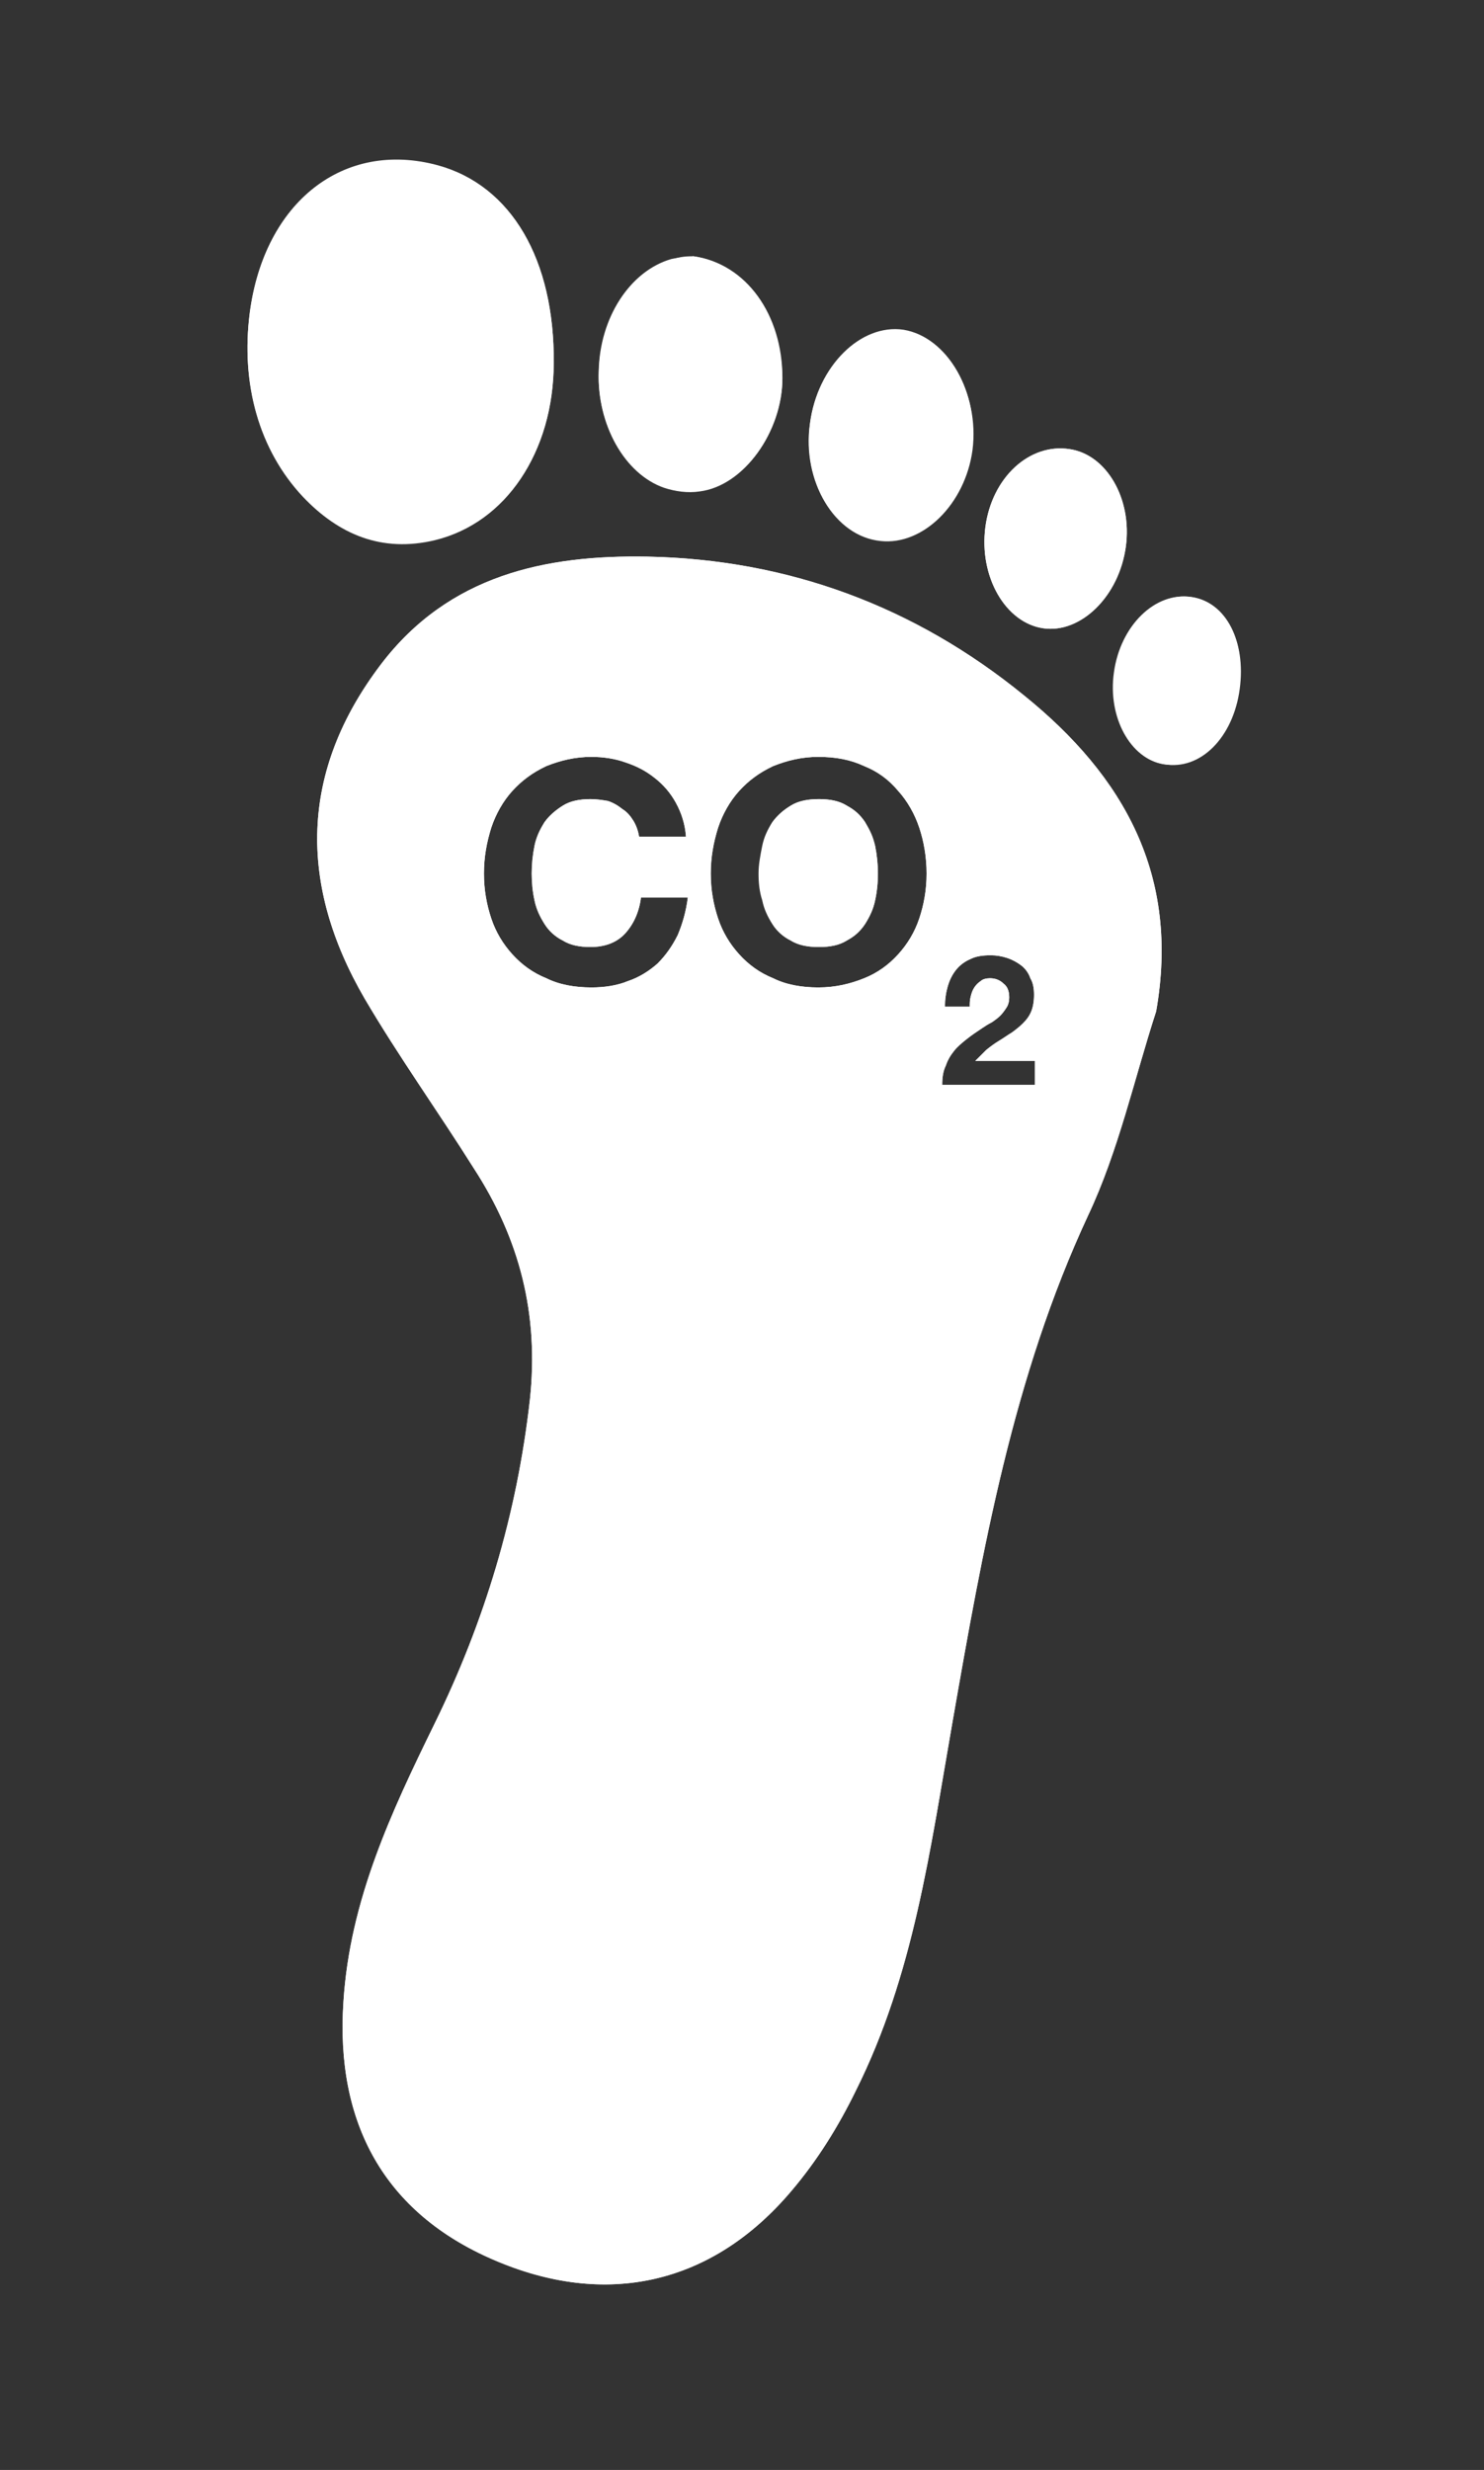
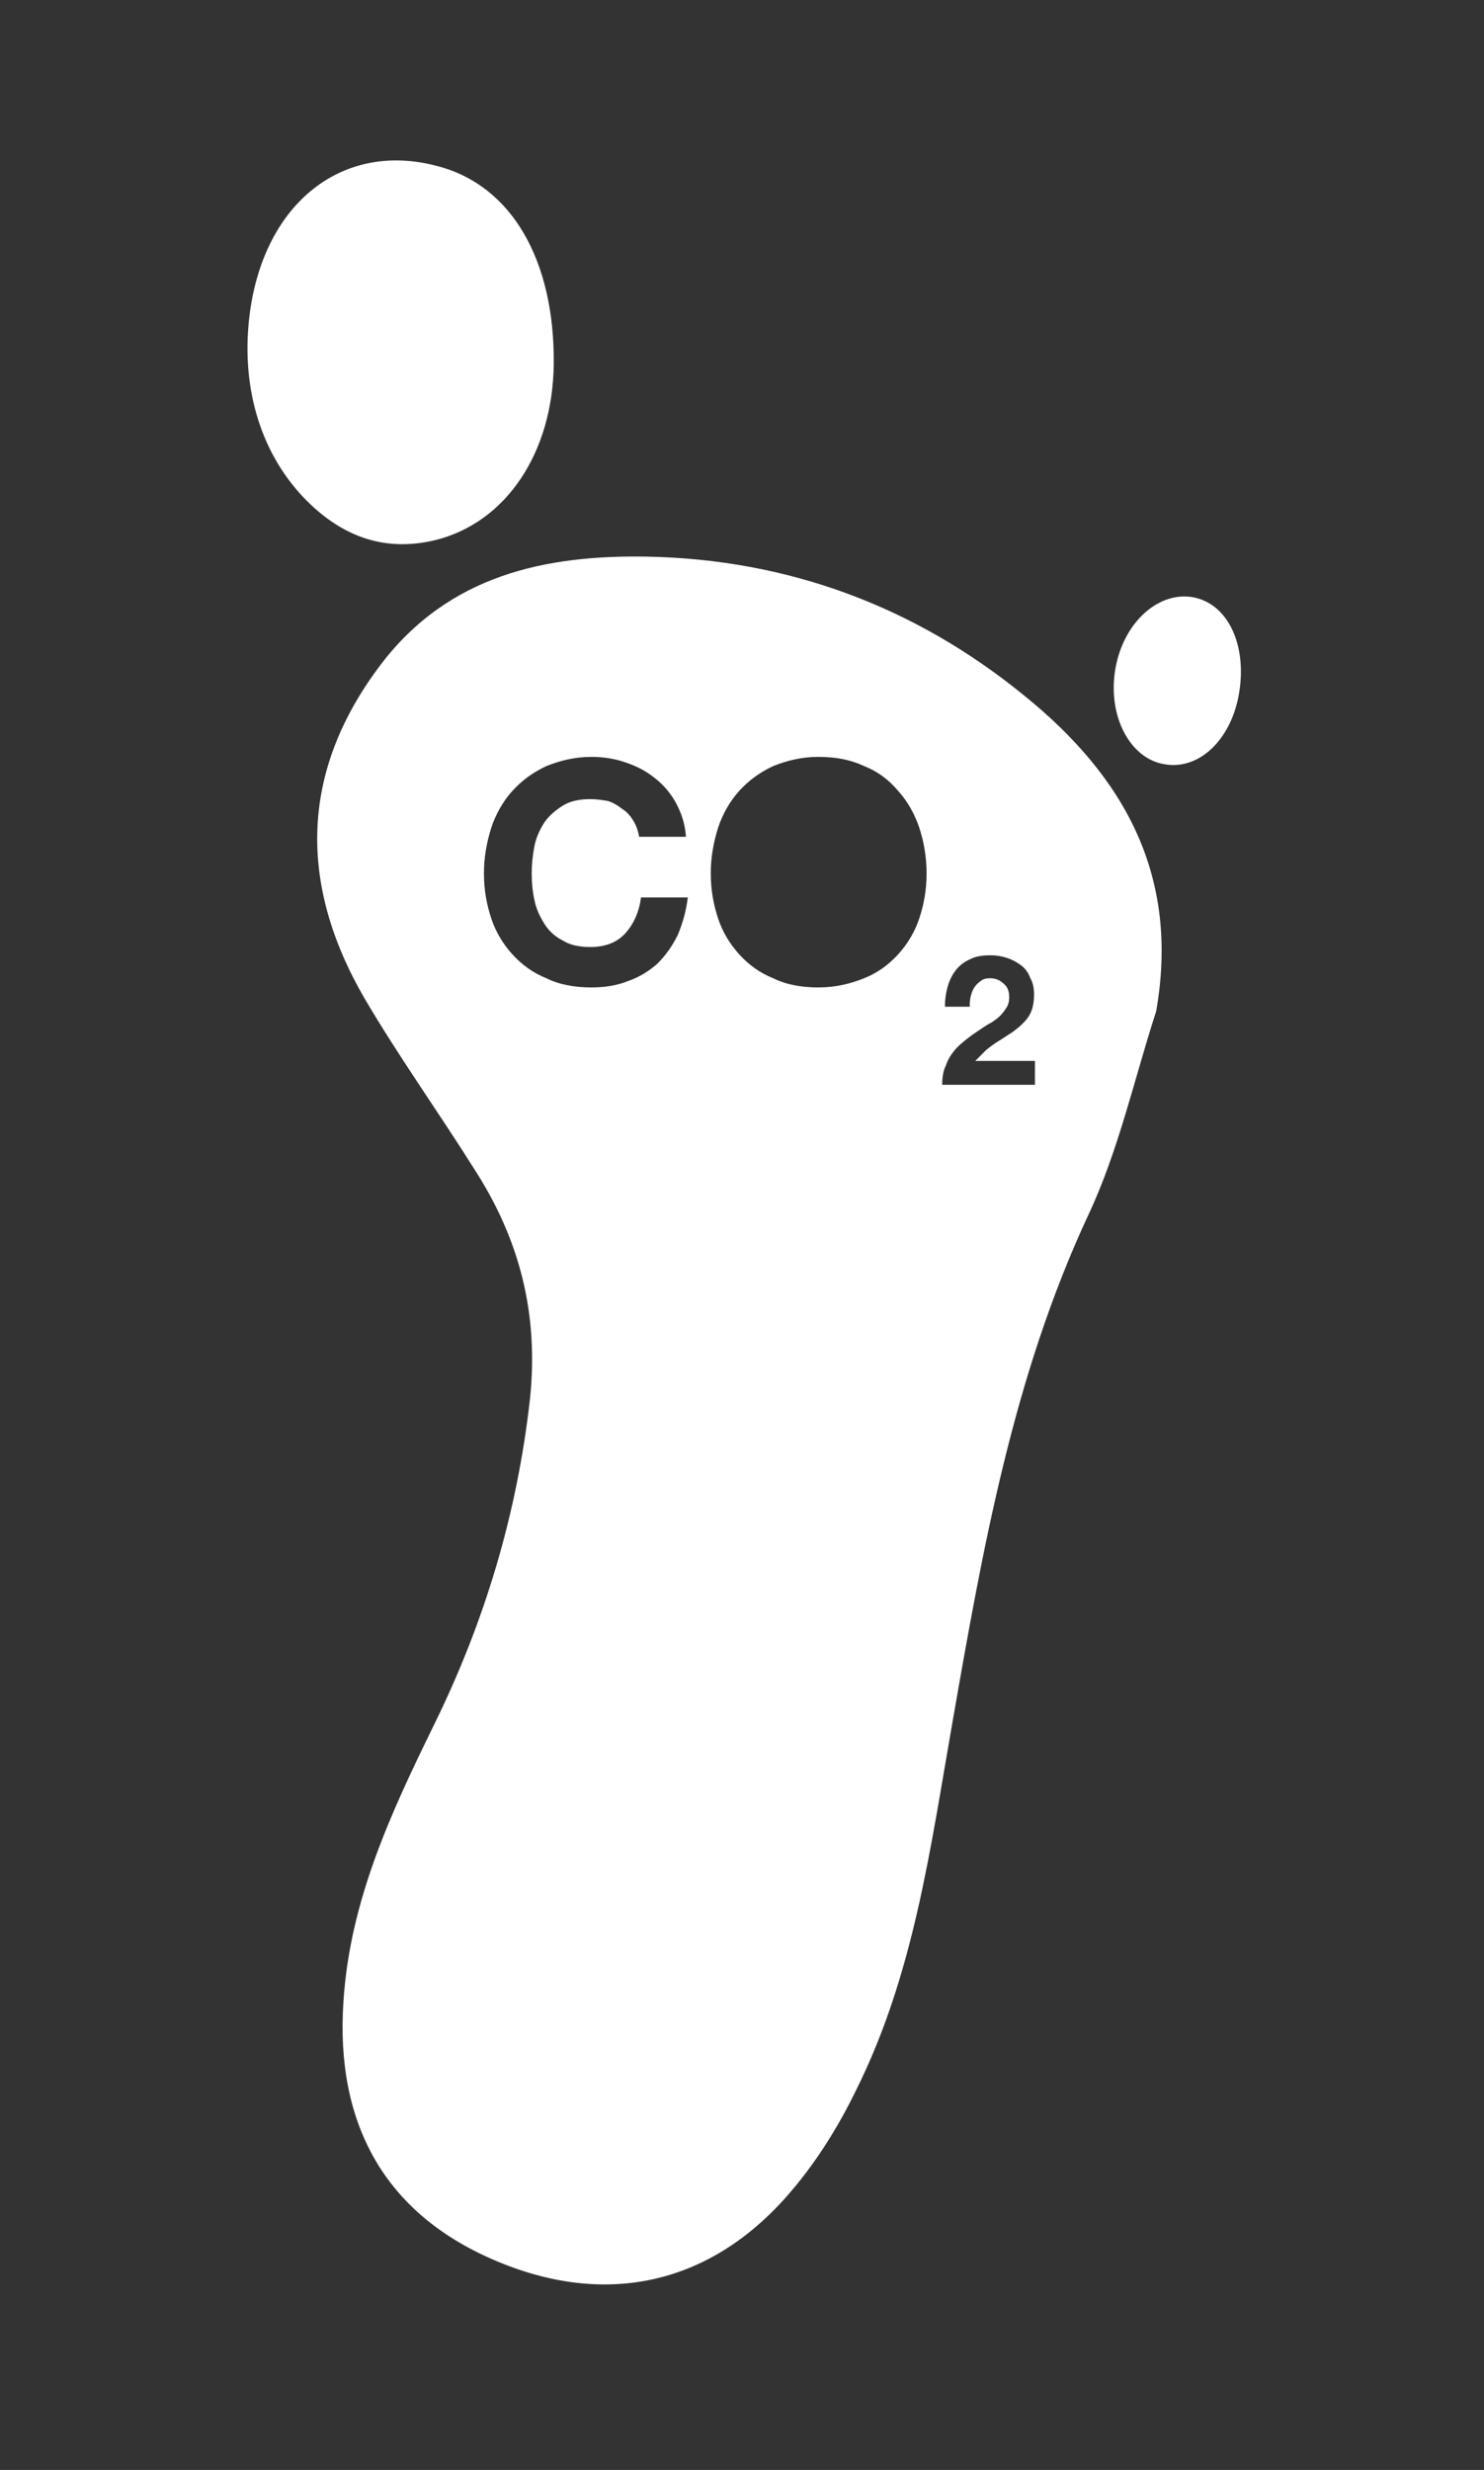
<svg xmlns="http://www.w3.org/2000/svg" version="1.1" id="Layer_1" x="0px" y="0px" viewBox="0 0 161.6 268.9" style="enable-background:new 0 0 161.6 268.9;" xml:space="preserve">
  <rect x="0" y="0" width="161.6" height="268.9" fill="#333333" stroke="none" />
  <style type="text/css">
	.st0{fill:#FFFFFF;}
</style>
  <g>
-     <path class="st0" d="M129.7,65c-3.9-0.6-7.7,3.1-8.4,8.2c-0.7,4.9,1.8,9.4,5.4,10c4,0.6,7.5-2.9,8.2-8.2   C135.7,69.8,133.5,65.5,129.7,65z M116.5,48.9c-4.4-0.7-8.5,3.1-9.2,8.5s2.2,10.4,6.3,11c4.1,0.6,8.2-3.5,9-8.9   C123.3,54.3,120.5,49.5,116.5,48.9z M98.4,36c-4.7-0.7-9.4,3.9-10.2,10.2c-0.8,6.3,2.7,12.2,7.7,12.7c4.6,0.5,9.2-4,10-9.9   C106.7,42.8,103.1,36.7,98.4,36z M75.5,27.9c-0.5,0.1-1.5,0.1-2.4,0.3c-4.5,1.3-7.8,6.4-7.9,12.2C65,46.1,68,51.5,72.3,53   c1.2,0.4,2.6,0.6,3.9,0.4c4.8-0.6,9-6.5,9-12.3C85.2,34.3,81.3,28.7,75.5,27.9z M47.7,18c-10.3-2.8-18.9,4-20.5,16   c-1,7.7,1,14.9,5.8,20c3.9,4.2,8.7,6.2,14.4,4.7c7.7-1.9,12.9-9.5,12.9-19.2C60.4,28.3,55.7,20.2,47.7,18z M95.3,92.1   c-0.2-1-0.6-1.8-1.1-2.6c-0.5-0.8-1.2-1.4-2-1.8c-0.8-0.5-1.8-0.7-3-0.7c-1.2,0-2.2,0.2-3,0.7c-0.8,0.5-1.5,1.1-2,1.8   c-0.5,0.8-0.9,1.6-1.1,2.6c-0.2,1-0.4,2-0.4,3c0,1,0.1,2,0.4,2.9c0.2,1,0.6,1.8,1.1,2.6c0.5,0.8,1.2,1.4,2,1.8   c0.8,0.5,1.8,0.7,3,0.7c1.2,0,2.2-0.2,3-0.7c0.8-0.5,1.5-1.1,2-1.8c0.5-0.8,0.9-1.6,1.1-2.6c0.2-0.9,0.3-1.9,0.3-2.9   C95.6,94.1,95.5,93.1,95.3,92.1z M95.3,92.1c-0.2-1-0.6-1.8-1.1-2.6c-0.5-0.8-1.2-1.4-2-1.8c-0.8-0.5-1.8-0.7-3-0.7   c-1.2,0-2.2,0.2-3,0.7c-0.8,0.5-1.5,1.1-2,1.8c-0.5,0.8-0.9,1.6-1.1,2.6c-0.2,1-0.4,2-0.4,3c0,1,0.1,2,0.4,2.9   c0.2,1,0.6,1.8,1.1,2.6c0.5,0.8,1.2,1.4,2,1.8c0.8,0.5,1.8,0.7,3,0.7c1.2,0,2.2-0.2,3-0.7c0.8-0.5,1.5-1.1,2-1.8   c0.5-0.8,0.9-1.6,1.1-2.6c0.2-0.9,0.3-1.9,0.3-2.9C95.6,94.1,95.5,93.1,95.3,92.1z M111.5,75.7c-11.9-9.7-25.7-14.8-41-15.1   c-11.1-0.2-21.6,2-29,11.7c-8.9,11.7-9,24-1.8,36.4c3.7,6.3,8,12.3,11.9,18.5c5,7.7,7.1,15.9,6.1,25.2   c-1.4,12.4-4.9,24.1-10.4,35.3c-4.7,9.6-9.2,19.2-9.9,30.2c-0.9,13.3,4.5,23,16.3,28.1c12.2,5.3,23.8,2.8,32.5-7.5   c2.8-3.3,5.1-7,7-10.9c6.3-12.6,8.1-26.3,10.5-40c3.3-18.9,6.6-37.7,14.8-55.3c3.3-7,5-14.8,7.4-22.2   C128.5,95.3,122.4,84.5,111.5,75.7z M73.8,101.8c-0.6,1.2-1.3,2.2-2.2,3.1c-0.9,0.8-2,1.5-3.2,1.9c-1.2,0.5-2.6,0.7-4,0.7   c-1.8,0-3.5-0.3-4.9-1c-1.5-0.6-2.7-1.5-3.7-2.6c-1-1.1-1.8-2.4-2.3-3.9c-0.5-1.5-0.8-3.1-0.8-4.9c0-1.8,0.3-3.4,0.8-5   c0.5-1.5,1.3-2.9,2.3-4c1-1.1,2.2-2,3.7-2.7c1.5-0.6,3.1-1,4.9-1c1.3,0,2.6,0.2,3.7,0.6c1.2,0.4,2.2,0.9,3.2,1.7   c0.9,0.7,1.7,1.6,2.3,2.7c0.6,1.1,1,2.3,1.1,3.7h-5.1c-0.1-0.6-0.3-1.2-0.6-1.7c-0.3-0.5-0.7-1-1.2-1.3c-0.5-0.4-1-0.7-1.6-0.9   C65.6,87.1,65,87,64.3,87c-1.2,0-2.2,0.2-3,0.7c-0.8,0.5-1.5,1.1-2,1.8c-0.5,0.8-0.9,1.6-1.1,2.6c-0.2,1-0.3,2-0.3,3   c0,1,0.1,2,0.3,2.9c0.2,1,0.6,1.8,1.1,2.6c0.5,0.8,1.2,1.4,2,1.8c0.8,0.5,1.8,0.7,3,0.7c1.6,0,2.9-0.5,3.8-1.5   c0.9-1,1.5-2.3,1.7-3.9h5.1C74.7,99.3,74.3,100.6,73.8,101.8z M100.1,100c-0.5,1.5-1.3,2.8-2.3,3.9c-1,1.1-2.2,2-3.7,2.6   c-1.5,0.6-3.1,1-5,1c-1.8,0-3.5-0.3-4.9-1c-1.5-0.6-2.7-1.5-3.7-2.6c-1-1.1-1.8-2.4-2.3-3.9c-0.5-1.5-0.8-3.1-0.8-4.9   c0-1.8,0.3-3.4,0.8-5c0.5-1.5,1.3-2.9,2.3-4c1-1.1,2.2-2,3.7-2.7c1.5-0.6,3.1-1,4.9-1c1.9,0,3.5,0.3,5,1c1.5,0.6,2.7,1.5,3.7,2.7   c1,1.1,1.8,2.5,2.3,4c0.5,1.5,0.8,3.2,0.8,5C100.9,96.9,100.6,98.5,100.1,100z M112.6,118.1h-10c0-0.8,0.1-1.5,0.4-2.1   c0.2-0.6,0.5-1.1,0.9-1.6c0.4-0.5,0.9-0.9,1.4-1.3c0.5-0.4,1.1-0.8,1.7-1.2c0.3-0.2,0.6-0.4,1-0.6c0.3-0.2,0.7-0.5,0.9-0.7   c0.3-0.3,0.5-0.6,0.7-0.9c0.2-0.3,0.3-0.7,0.3-1.1c0-0.7-0.2-1.2-0.6-1.5c-0.4-0.4-0.9-0.6-1.5-0.6c-0.4,0-0.8,0.1-1,0.3   c-0.3,0.2-0.5,0.4-0.7,0.7c-0.2,0.3-0.3,0.6-0.4,1c-0.1,0.4-0.1,0.7-0.1,1.1h-2.7c0-0.8,0.1-1.5,0.3-2.2c0.2-0.7,0.5-1.3,0.9-1.8   c0.4-0.5,0.9-0.9,1.6-1.2c0.6-0.3,1.3-0.4,2.2-0.4c0.6,0,1.2,0.1,1.8,0.3c0.6,0.2,1.1,0.5,1.5,0.8s0.8,0.8,1,1.4   c0.3,0.5,0.4,1.1,0.4,1.8c0,0.7-0.1,1.3-0.3,1.8c-0.2,0.5-0.5,0.9-0.9,1.3c-0.4,0.4-0.8,0.7-1.2,1c-0.5,0.3-0.9,0.6-1.4,0.9   c-0.5,0.3-0.9,0.6-1.4,1c-0.4,0.4-0.8,0.8-1.2,1.2h6.5V118.1z M94.1,89.5c-0.5-0.8-1.2-1.4-2-1.8c-0.8-0.5-1.8-0.7-3-0.7   c-1.2,0-2.2,0.2-3,0.7c-0.8,0.5-1.5,1.1-2,1.8c-0.5,0.8-0.9,1.6-1.1,2.6c-0.2,1-0.4,2-0.4,3c0,1,0.1,2,0.4,2.9   c0.2,1,0.6,1.8,1.1,2.6c0.5,0.8,1.2,1.4,2,1.8c0.8,0.5,1.8,0.7,3,0.7c1.2,0,2.2-0.2,3-0.7c0.8-0.5,1.5-1.1,2-1.8   c0.5-0.8,0.9-1.6,1.1-2.6c0.2-0.9,0.3-1.9,0.3-2.9c0-1-0.1-2.1-0.3-3C95,91.1,94.6,90.3,94.1,89.5z M95.3,92.1   c-0.2-1-0.6-1.8-1.1-2.6c-0.5-0.8-1.2-1.4-2-1.8c-0.8-0.5-1.8-0.7-3-0.7c-1.2,0-2.2,0.2-3,0.7c-0.8,0.5-1.5,1.1-2,1.8   c-0.5,0.8-0.9,1.6-1.1,2.6c-0.2,1-0.4,2-0.4,3c0,1,0.1,2,0.4,2.9c0.2,1,0.6,1.8,1.1,2.6c0.5,0.8,1.2,1.4,2,1.8   c0.8,0.5,1.8,0.7,3,0.7c1.2,0,2.2-0.2,3-0.7c0.8-0.5,1.5-1.1,2-1.8c0.5-0.8,0.9-1.6,1.1-2.6c0.2-0.9,0.3-1.9,0.3-2.9   C95.6,94.1,95.5,93.1,95.3,92.1z M95.3,92.1c-0.2-1-0.6-1.8-1.1-2.6c-0.5-0.8-1.2-1.4-2-1.8c-0.8-0.5-1.8-0.7-3-0.7   c-1.2,0-2.2,0.2-3,0.7c-0.8,0.5-1.5,1.1-2,1.8c-0.5,0.8-0.9,1.6-1.1,2.6c-0.2,1-0.4,2-0.4,3c0,1,0.1,2,0.4,2.9   c0.2,1,0.6,1.8,1.1,2.6c0.5,0.8,1.2,1.4,2,1.8c0.8,0.5,1.8,0.7,3,0.7c1.2,0,2.2-0.2,3-0.7c0.8-0.5,1.5-1.1,2-1.8   c0.5-0.8,0.9-1.6,1.1-2.6c0.2-0.9,0.3-1.9,0.3-2.9C95.6,94.1,95.5,93.1,95.3,92.1z" />
-     <path class="st0" d="M95.3,92.1c0.2,1,0.3,2,0.3,3c0,1-0.1,2-0.3,2.9c-0.2,1-0.6,1.8-1.1,2.6c-0.5,0.8-1.2,1.4-2,1.8   c-0.8,0.5-1.8,0.7-3,0.7c-1.2,0-2.2-0.2-3-0.7c-0.8-0.5-1.5-1.1-2-1.8c-0.5-0.8-0.9-1.6-1.1-2.6c-0.2-0.9-0.4-1.9-0.4-2.9   c0-1,0.1-2.1,0.4-3c0.2-1,0.6-1.8,1.1-2.6c0.5-0.8,1.2-1.4,2-1.8c0.8-0.5,1.8-0.7,3-0.7c1.2,0,2.2,0.2,3,0.7c0.8,0.5,1.5,1.1,2,1.8   C94.6,90.3,95,91.1,95.3,92.1z" />
    <path class="st0" d="M111.5,75.7c-11.9-9.7-25.7-14.8-41-15.1c-11.1-0.2-21.6,2-29,11.7c-8.9,11.7-9,24-1.8,36.4   c3.7,6.3,8,12.3,11.9,18.5c5,7.7,7.1,15.9,6.1,25.2c-1.4,12.4-4.9,24.1-10.4,35.3c-4.7,9.6-9.2,19.2-9.9,30.2   c-0.9,13.3,4.5,23,16.3,28.1c12.2,5.3,23.8,2.8,32.5-7.5c2.8-3.3,5.1-7,7-10.9c6.3-12.6,8.1-26.3,10.5-40   c3.3-18.9,6.6-37.7,14.8-55.3c3.3-7,5-14.8,7.4-22.2C128.5,95.3,122.4,84.5,111.5,75.7z M73.8,101.8c-0.6,1.2-1.3,2.2-2.2,3.1   c-0.9,0.8-2,1.5-3.2,1.9c-1.2,0.5-2.6,0.7-4,0.7c-1.8,0-3.5-0.3-4.9-1c-1.5-0.6-2.7-1.5-3.7-2.6c-1-1.1-1.8-2.4-2.3-3.9   c-0.5-1.5-0.8-3.1-0.8-4.9c0-1.8,0.3-3.4,0.8-5c0.5-1.5,1.3-2.9,2.3-4c1-1.1,2.2-2,3.7-2.7c1.5-0.6,3.1-1,4.9-1   c1.3,0,2.6,0.2,3.7,0.6c1.2,0.4,2.2,0.9,3.2,1.7c0.9,0.7,1.7,1.6,2.3,2.7c0.6,1.1,1,2.3,1.1,3.7h-5.1c-0.1-0.6-0.3-1.2-0.6-1.7   c-0.3-0.5-0.7-1-1.2-1.3c-0.5-0.4-1-0.7-1.6-0.9C65.6,87.1,65,87,64.3,87c-1.2,0-2.2,0.2-3,0.7c-0.8,0.5-1.5,1.1-2,1.8   c-0.5,0.8-0.9,1.6-1.1,2.6c-0.2,1-0.3,2-0.3,3c0,1,0.1,2,0.3,2.9c0.2,1,0.6,1.8,1.1,2.6c0.5,0.8,1.2,1.4,2,1.8   c0.8,0.5,1.8,0.7,3,0.7c1.6,0,2.9-0.5,3.8-1.5c0.9-1,1.5-2.3,1.7-3.9h5.1C74.7,99.3,74.3,100.6,73.8,101.8z M100.1,100   c-0.5,1.5-1.3,2.8-2.3,3.9c-1,1.1-2.2,2-3.7,2.6c-1.5,0.6-3.1,1-5,1c-1.8,0-3.5-0.3-4.9-1c-1.5-0.6-2.7-1.5-3.7-2.6   c-1-1.1-1.8-2.4-2.3-3.9c-0.5-1.5-0.8-3.1-0.8-4.9c0-1.8,0.3-3.4,0.8-5c0.5-1.5,1.3-2.9,2.3-4c1-1.1,2.2-2,3.7-2.7   c1.5-0.6,3.1-1,4.9-1c1.9,0,3.5,0.3,5,1c1.5,0.6,2.7,1.5,3.7,2.7c1,1.1,1.8,2.5,2.3,4c0.5,1.5,0.8,3.2,0.8,5   C100.9,96.9,100.6,98.5,100.1,100z M112.6,118.1h-10c0-0.8,0.1-1.5,0.4-2.1c0.2-0.6,0.5-1.1,0.9-1.6c0.4-0.5,0.9-0.9,1.4-1.3   c0.5-0.4,1.1-0.8,1.7-1.2c0.3-0.2,0.6-0.4,1-0.6c0.3-0.2,0.7-0.5,0.9-0.7c0.3-0.3,0.5-0.6,0.7-0.9c0.2-0.3,0.3-0.7,0.3-1.1   c0-0.7-0.2-1.2-0.6-1.5c-0.4-0.4-0.9-0.6-1.5-0.6c-0.4,0-0.8,0.1-1,0.3c-0.3,0.2-0.5,0.4-0.7,0.7c-0.2,0.3-0.3,0.6-0.4,1   c-0.1,0.4-0.1,0.7-0.1,1.1h-2.7c0-0.8,0.1-1.5,0.3-2.2c0.2-0.7,0.5-1.3,0.9-1.8c0.4-0.5,0.9-0.9,1.6-1.2c0.6-0.3,1.3-0.4,2.2-0.4   c0.6,0,1.2,0.1,1.8,0.3c0.6,0.2,1.1,0.5,1.5,0.8s0.8,0.8,1,1.4c0.3,0.5,0.4,1.1,0.4,1.8c0,0.7-0.1,1.3-0.3,1.8   c-0.2,0.5-0.5,0.9-0.9,1.3c-0.4,0.4-0.8,0.7-1.2,1c-0.5,0.3-0.9,0.6-1.4,0.9c-0.5,0.3-0.9,0.6-1.4,1c-0.4,0.4-0.8,0.8-1.2,1.2h6.5   V118.1z" />
    <path class="st0" d="M27.2,34.1c1.6-12.1,10.2-18.8,20.5-16c8,2.1,12.7,10.2,12.6,21.5c-0.1,9.7-5.2,17.3-12.9,19.2   c-5.8,1.4-10.5-0.6-14.4-4.7C28.2,49,26.2,41.8,27.2,34.1z" />
-     <path class="st0" d="M75.5,27.9c5.7,0.8,9.6,6.5,9.7,13.3c0,5.8-4.2,11.7-9,12.3c-1.3,0.2-2.7,0-3.9-0.4c-4.3-1.5-7.3-6.9-7.1-12.6   c0.2-5.8,3.4-10.8,7.9-12.2C74,27.9,75,27.9,75.5,27.9z" />
-     <path class="st0" d="M88.2,46.1c0.8-6.2,5.5-10.9,10.2-10.2c4.8,0.8,8.3,6.9,7.4,13c-0.8,5.8-5.4,10.4-10,9.9   C90.9,58.3,87.3,52.4,88.2,46.1z" />
-     <path class="st0" d="M122.6,59.5c-0.7,5.4-4.9,9.5-9,8.9c-4.1-0.6-7-5.6-6.3-11c0.7-5.4,4.8-9.2,9.2-8.5   C120.5,49.5,123.3,54.3,122.6,59.5z" />
-     <path class="st0" d="M135,75c-0.7,5.3-4.3,8.9-8.2,8.2c-3.7-0.6-6.1-5.1-5.4-10c0.7-5.1,4.5-8.8,8.4-8.2   C133.5,65.6,135.7,69.8,135,75z" />
+     <path class="st0" d="M135,75c-0.7,5.3-4.3,8.9-8.2,8.2c-3.7-0.6-6.1-5.1-5.4-10c0.7-5.1,4.5-8.8,8.4-8.2   C133.5,65.6,135.7,69.8,135,75" />
  </g>
</svg>